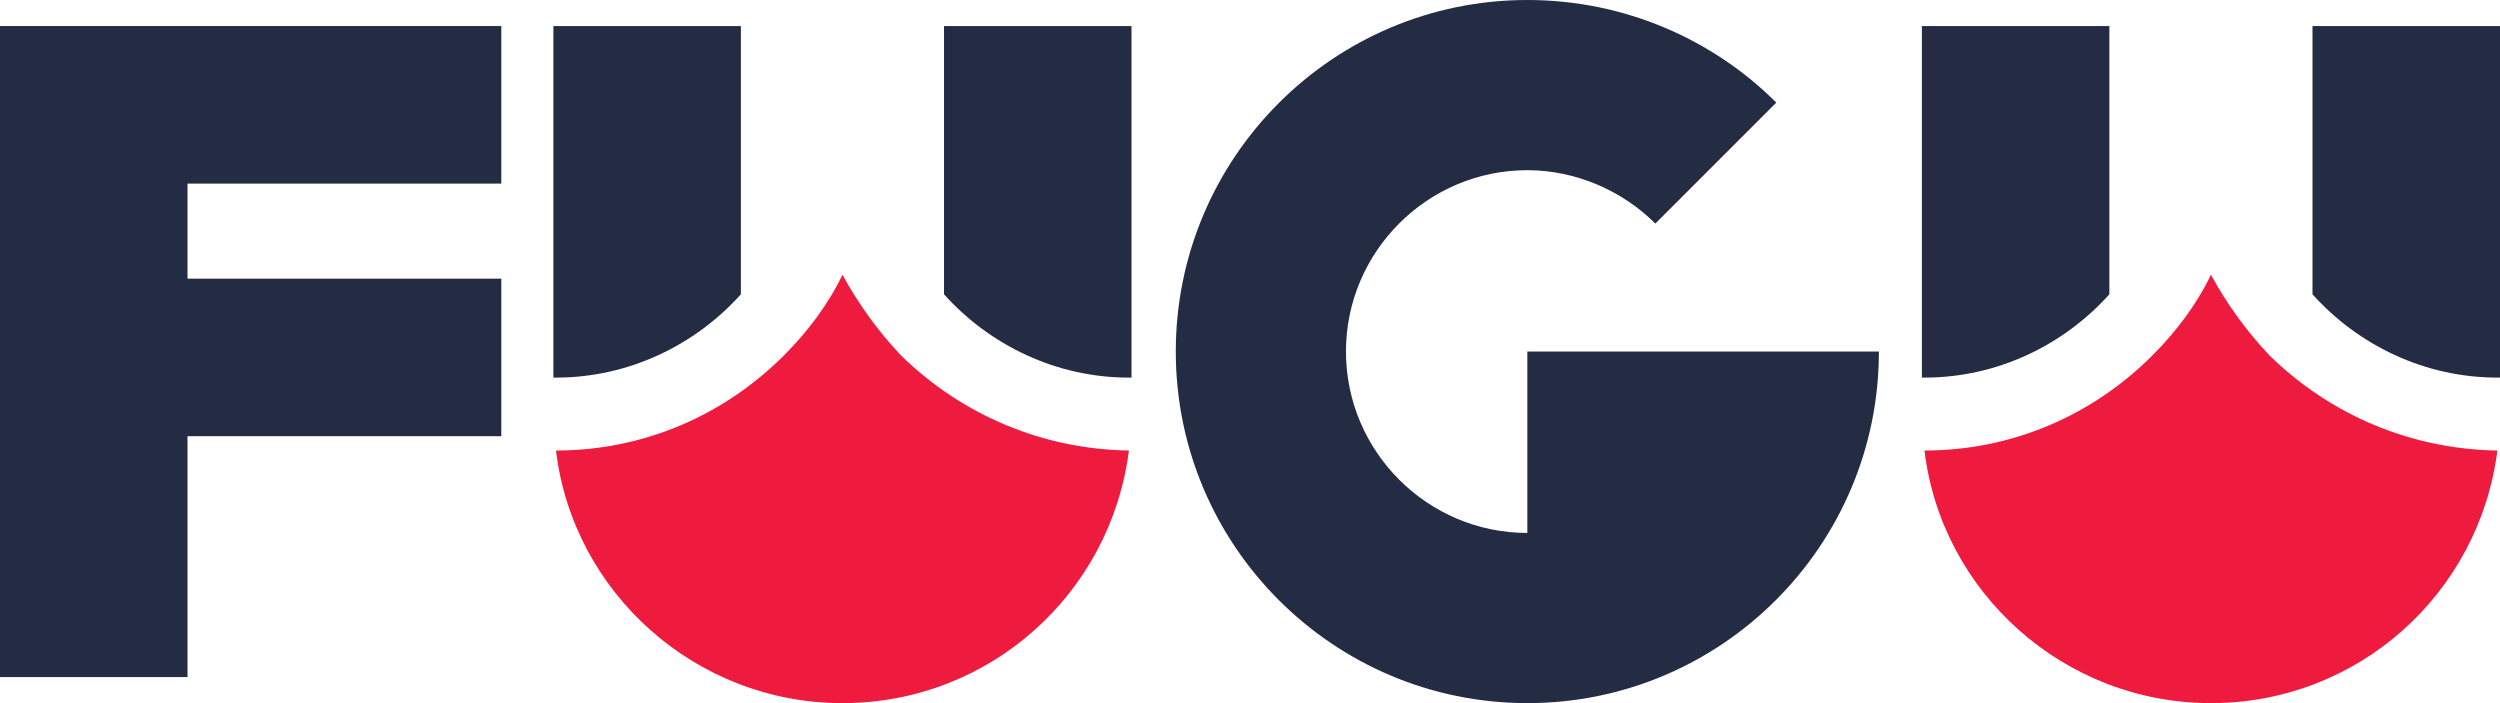
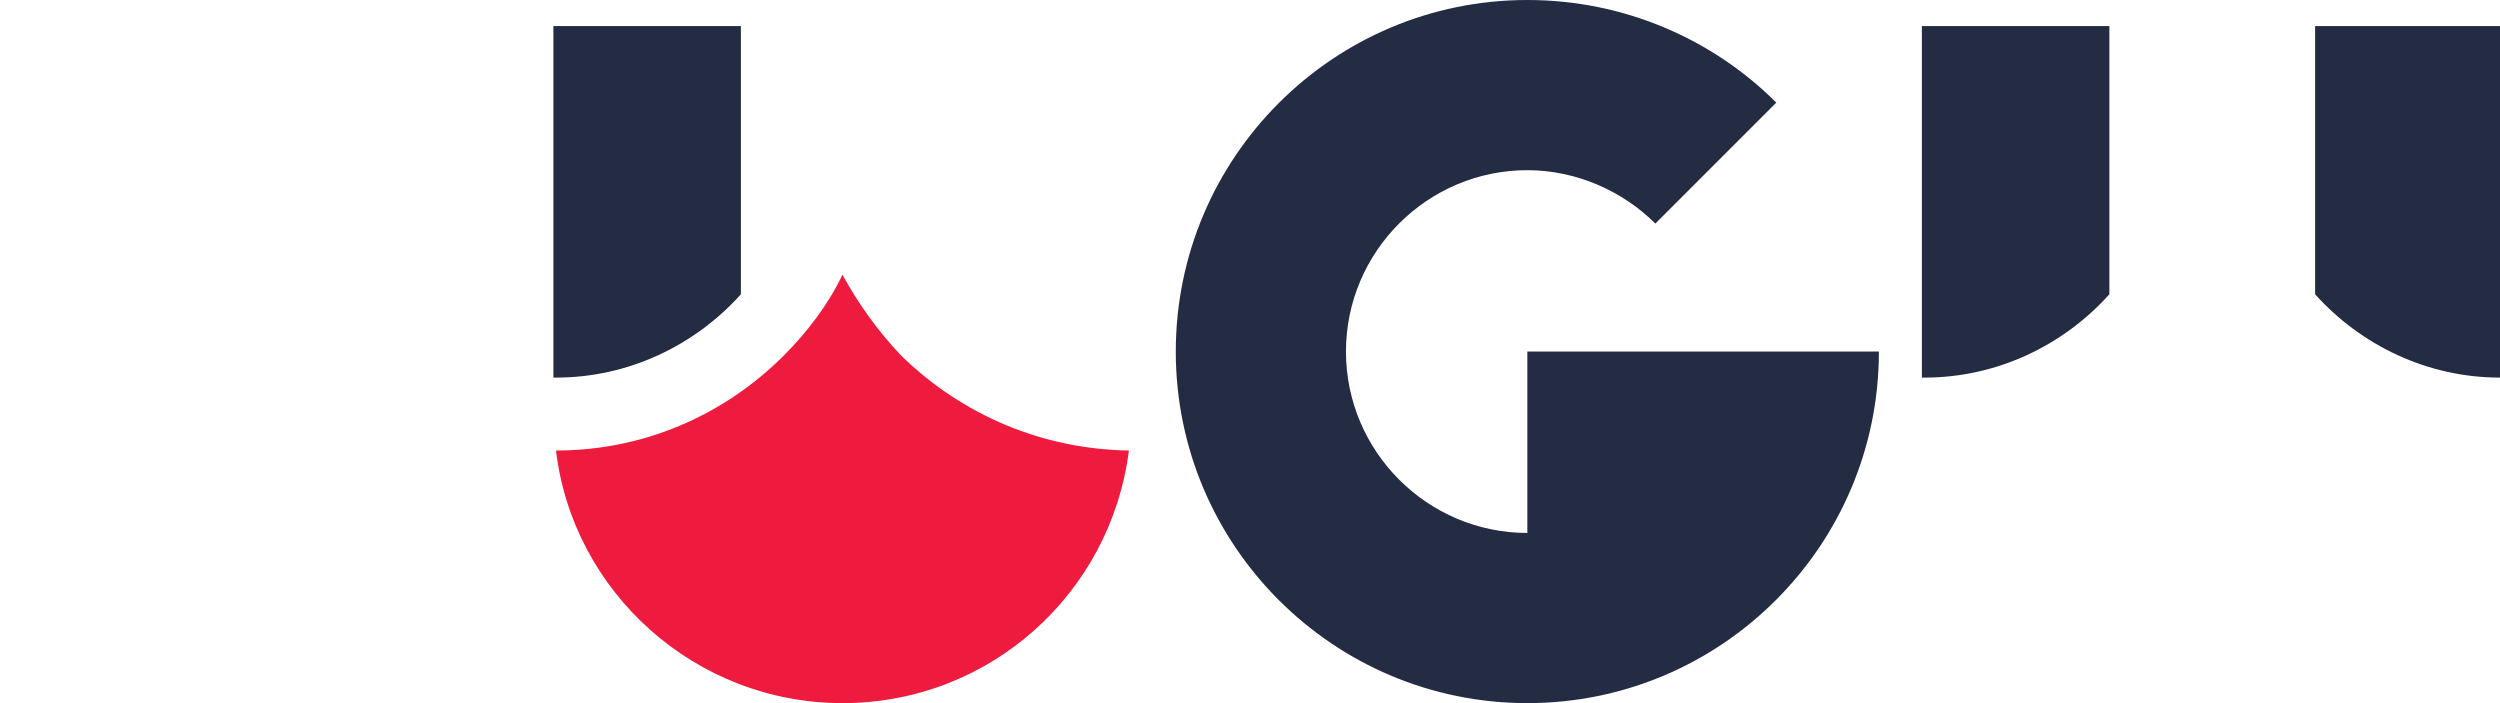
<svg xmlns="http://www.w3.org/2000/svg" id="Capa_1" viewBox="0 0 192 54">
  <defs>
    <style>      .st0 {        fill: #242c44;      }      .st1 {        fill: #ef1b3f;      }    </style>
  </defs>
-   <polygon class="st0" points="38.5 2 0 2 0 52 14.4 52 14.4 33.5 38.5 33.5 38.5 21.4 14.4 21.4 14.4 14.1 38.5 14.1 38.5 2" />
  <path class="st0" d="M117.3,54c-14.9,0-27-12.1-27-27S102.4,0,117.3,0c7.45,0,14.26,3.02,19.12,7.88l-9.29,9.29c-2.48-2.48-6.05-4.1-9.83-4.1-7.67,0-13.93,6.26-13.93,13.93s6.26,13.93,13.93,13.93v-13.93h27c0,14.9-12.1,27-27,27h0Z" />
  <g>
    <path class="st0" d="M56.9,2v20.6c-3.5,3.9-8.6,6.4-14.2,6.4h-.2V2h14.4Z" />
    <g>
-       <path class="st0" d="M86.9,2v27h-.2c-5.6,0-10.7-2.5-14.2-6.4V2s14.4,0,14.4,0Z" />
      <path class="st1" d="M86.7,34.6c-1.4,11-10.7,19.4-22,19.4s-20.7-8.5-22-19.4c6.6,0,12.8-2.6,17.5-7.3,1.8-1.8,3.4-3.9,4.5-6.2,1.2,2.2,2.7,4.3,4.5,6.2,4.7,4.6,10.9,7.2,17.5,7.3Z" />
    </g>
  </g>
  <g>
    <path class="st0" d="M162,2v20.6c-3.5,3.9-8.6,6.4-14.2,6.4h-.2V2h14.4Z" />
-     <path class="st0" d="M192,2v27h-.2c-5.6,0-10.7-2.5-14.2-6.4V2h14.4Z" />
-     <path class="st1" d="M191.8,34.6c-1.4,11-10.7,19.4-22,19.4s-20.7-8.5-22-19.4c6.6,0,12.8-2.6,17.5-7.3,1.8-1.8,3.4-3.9,4.5-6.2,1.2,2.2,2.7,4.3,4.5,6.2,4.7,4.6,10.9,7.2,17.5,7.3Z" />
+     <path class="st0" d="M192,2v27c-5.6,0-10.7-2.5-14.2-6.4V2h14.4Z" />
  </g>
</svg>